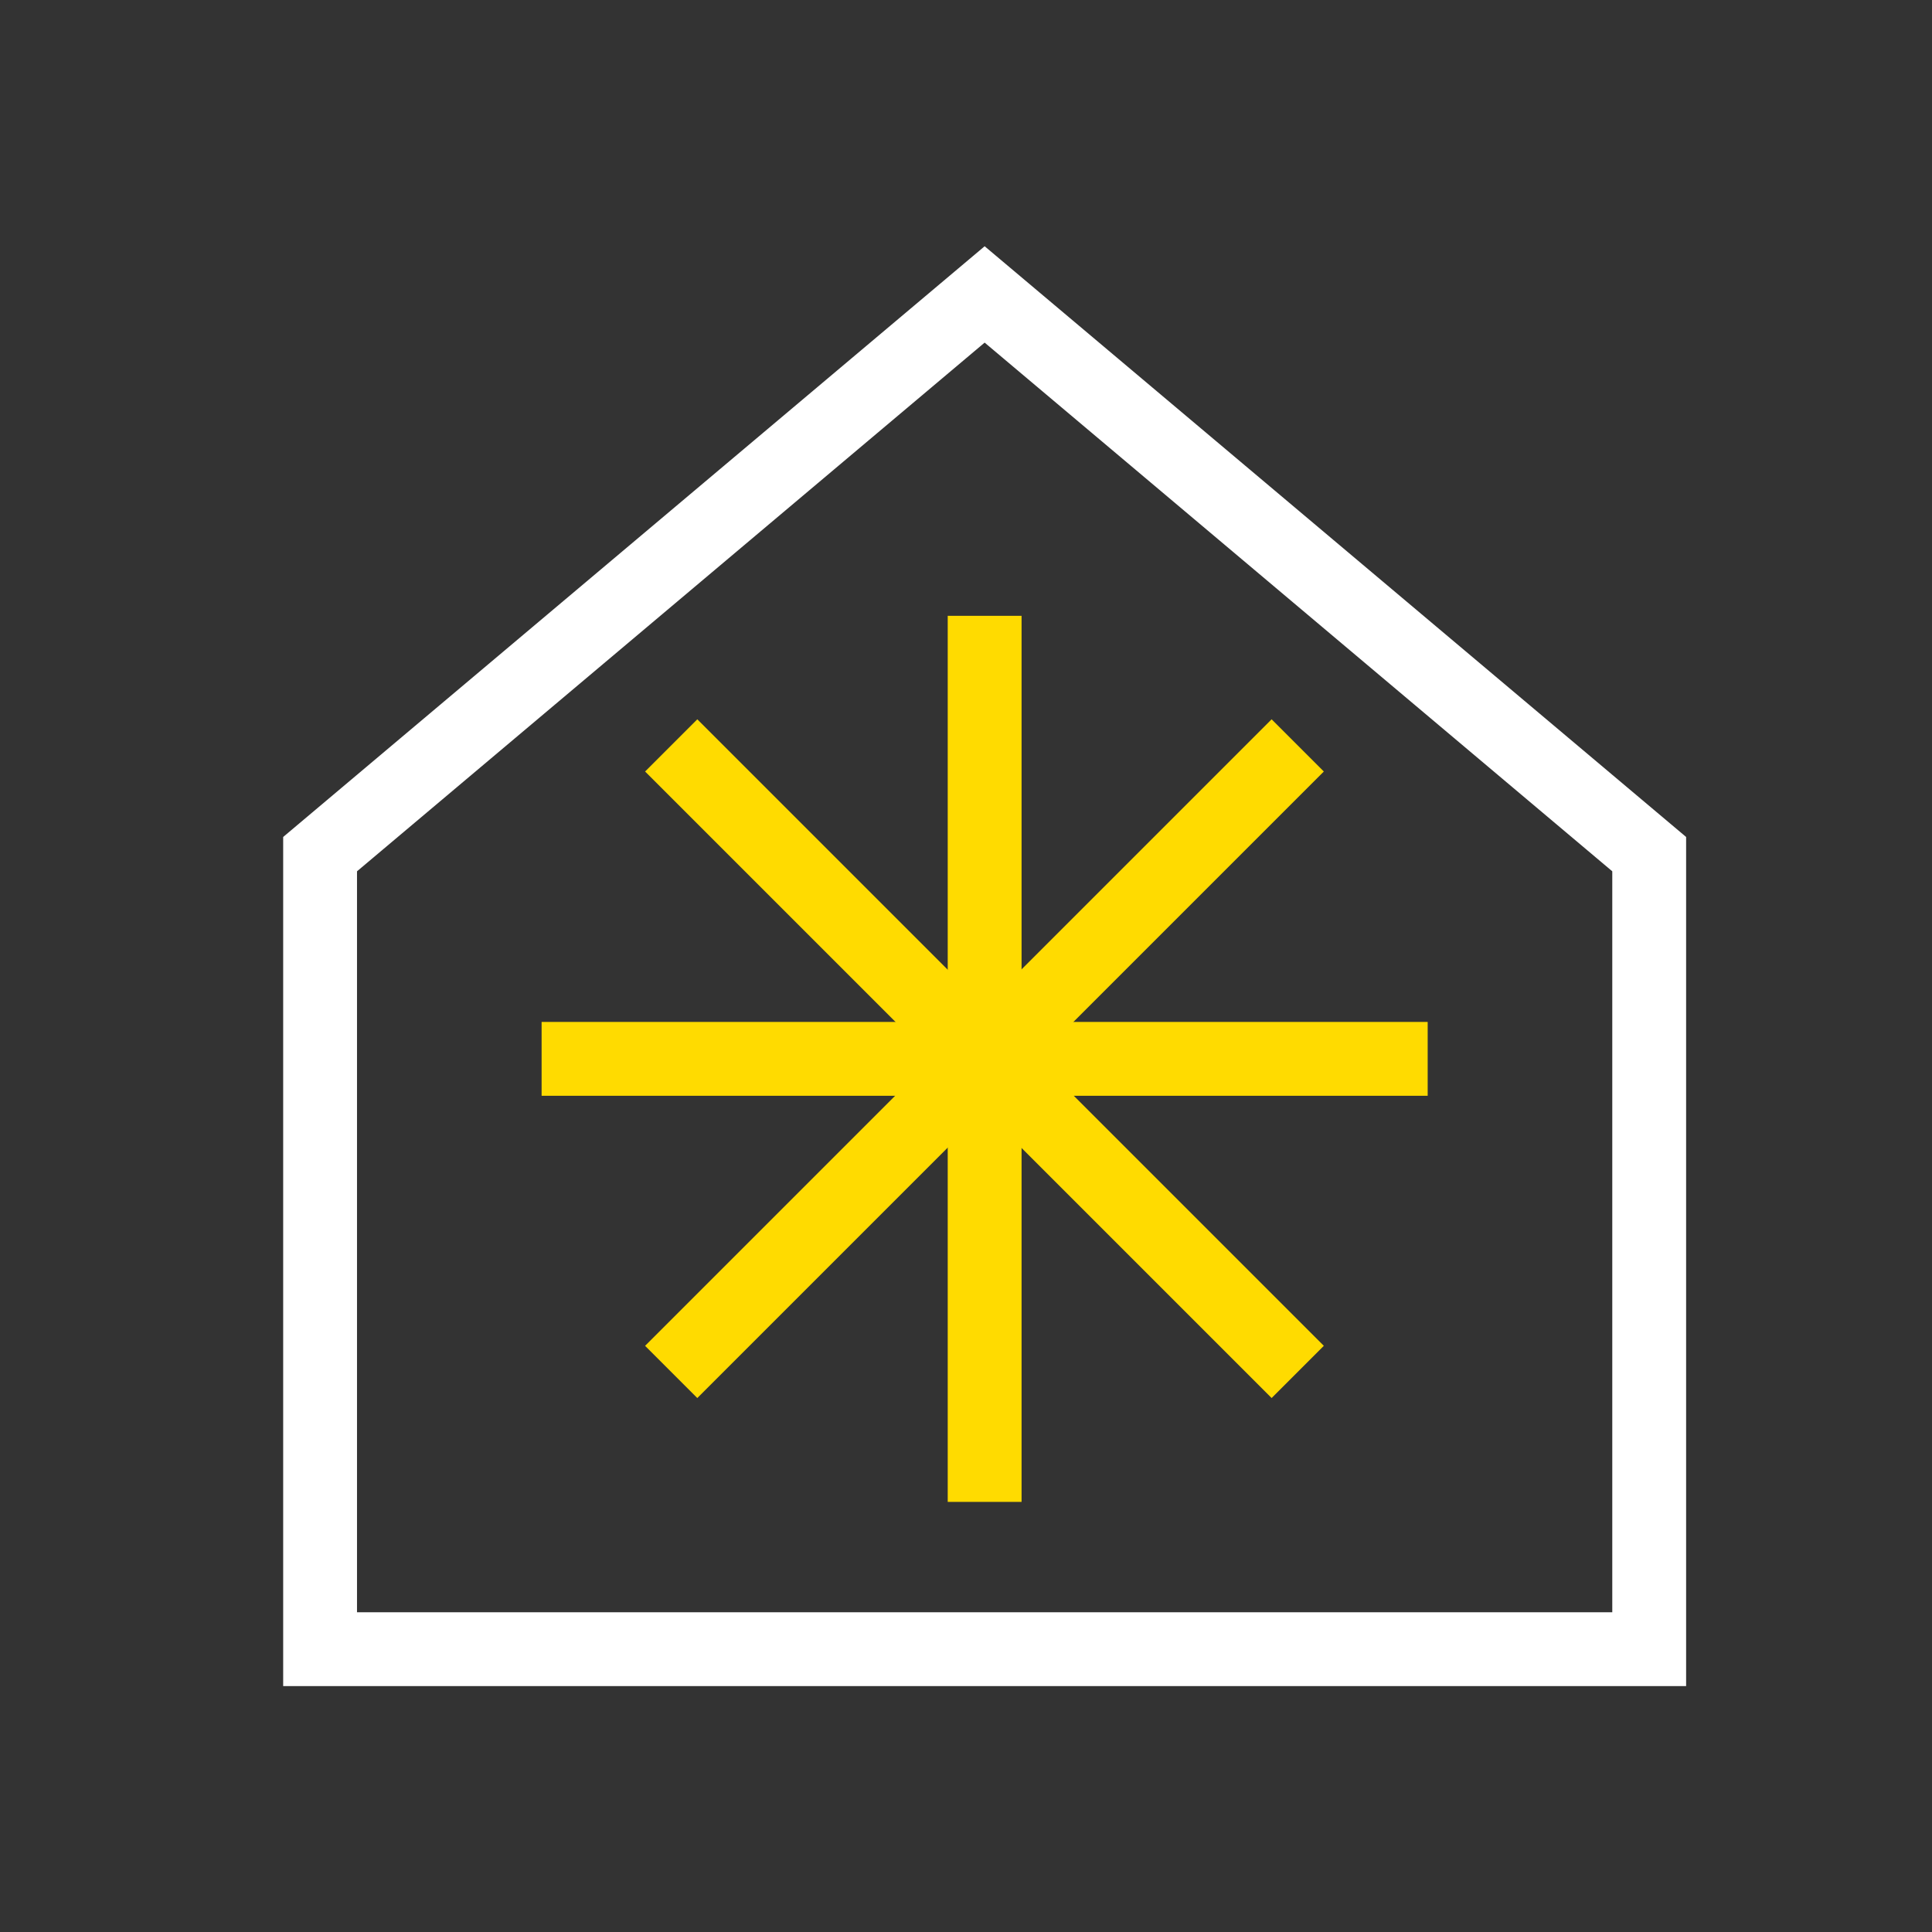
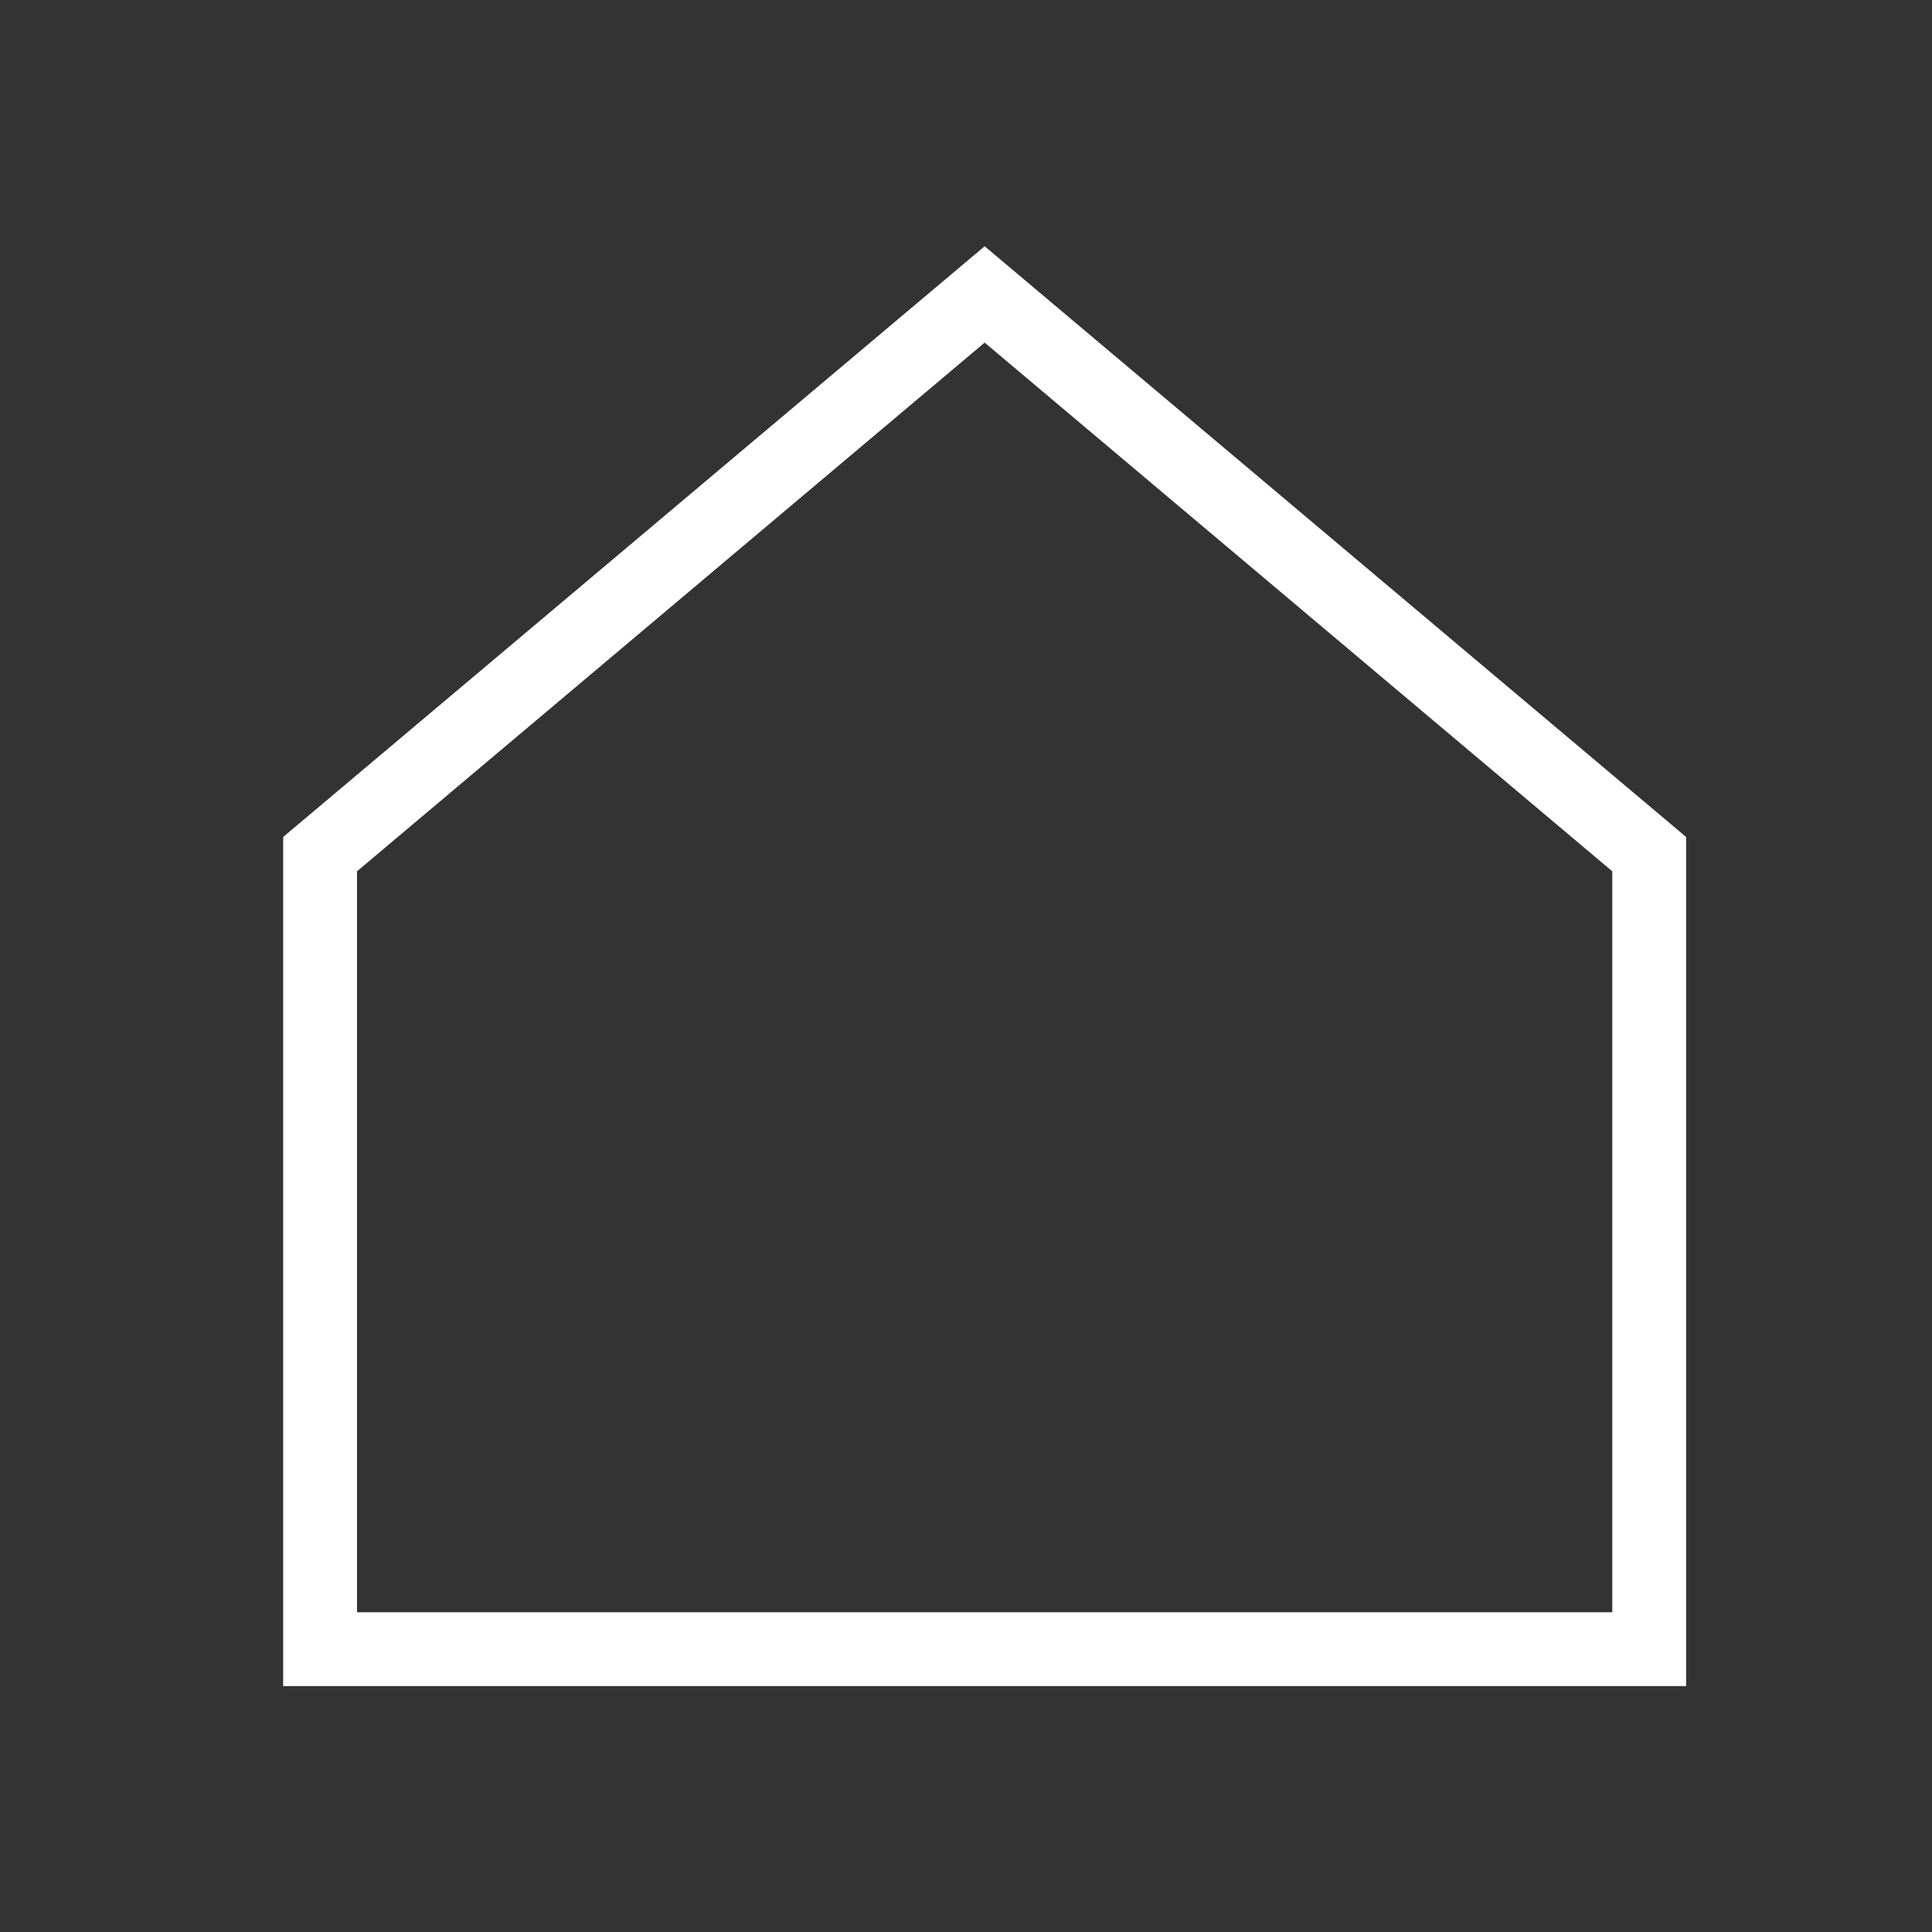
<svg xmlns="http://www.w3.org/2000/svg" id="Layer_1" data-name="Layer 1" viewBox="0 0 52.33 52.33">
  <rect x="0" y="0" width="52.33" height="52.33" fill="#333333" stroke="none" />
  <defs>
    <clipPath id="clippath-2">
      <rect x="-1170.33" y="-152.33" width="1915" height="866" style="fill: none; stroke-width: 0px;" />
    </clipPath>
  </defs>
  <g style="clip-path: url(#clippath-2);">
-     <line x1="14.67" y1="28.68" x2="38.67" y2="28.68" style="fill: none; stroke: #ffdb00; stroke-miterlimit: 10; stroke-width: 2px;" />
-     <line x1="26.67" y1="40.68" x2="26.67" y2="16.68" style="fill: none; stroke: #ffdb00; stroke-miterlimit: 10; stroke-width: 2px;" />
-     <line x1="18.18" y1="37.16" x2="35.15" y2="20.19" style="fill: none; stroke: #ffdb00; stroke-miterlimit: 10; stroke-width: 2px;" />
-     <line x1="35.15" y1="37.16" x2="18.18" y2="20.19" style="fill: none; stroke: #ffdb00; stroke-miterlimit: 10; stroke-width: 2px;" />
    <path d="M26.67,9.28l17,14.32v20.07H9.67v-20.07l17-14.32ZM26.67,6.67L7.67,22.67v23h38v-23L26.67,6.67Z" style="fill: #fff; stroke-width: 0px;" />
  </g>
</svg>